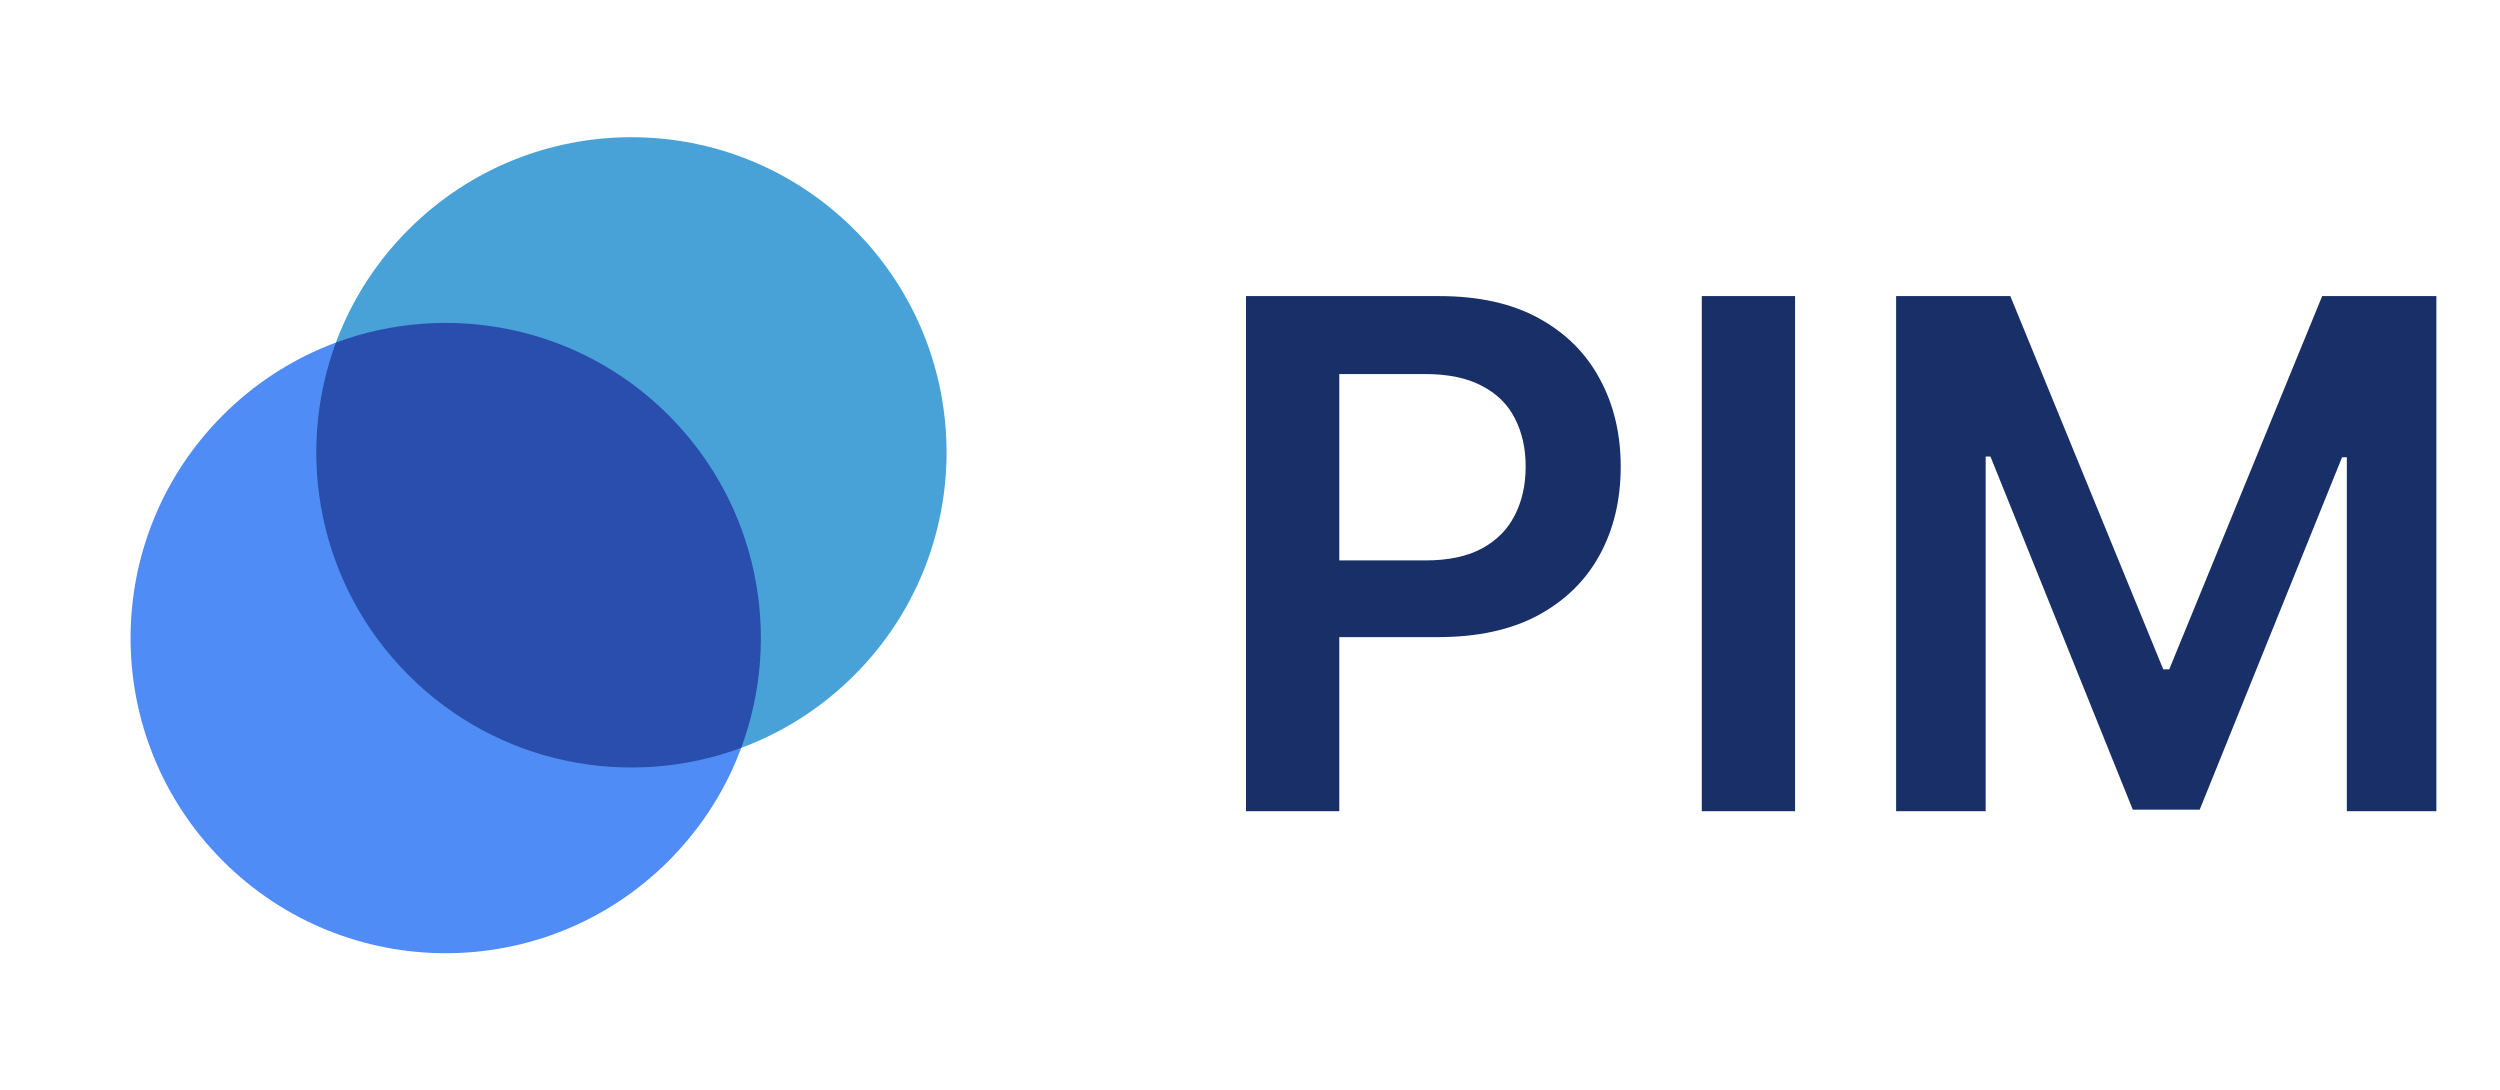
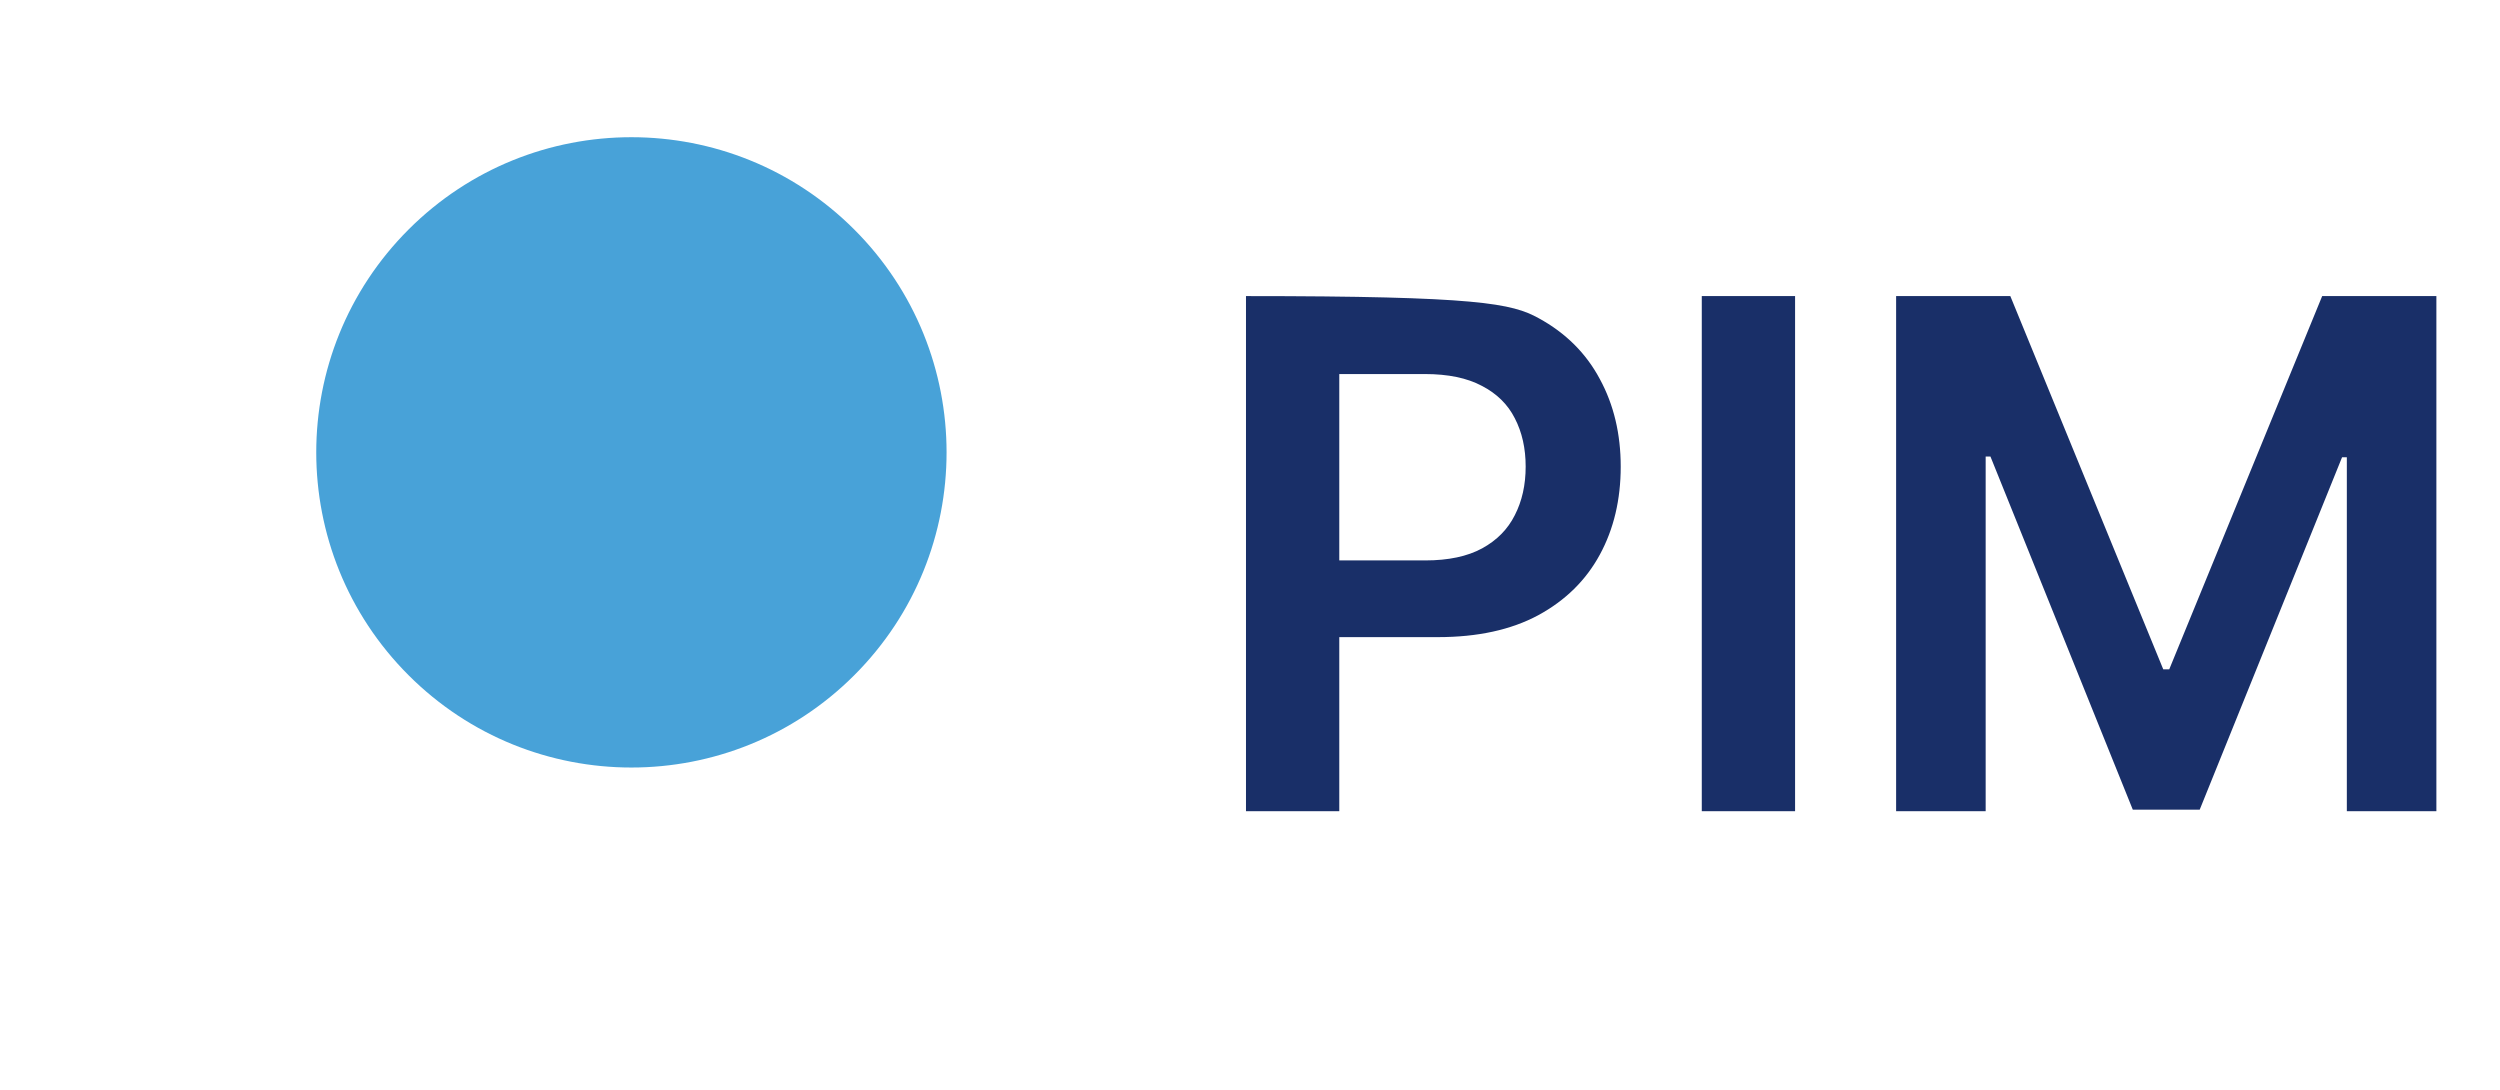
<svg xmlns="http://www.w3.org/2000/svg" width="94" height="41" viewBox="0 0 94 41" fill="none">
-   <circle cx="16.759" cy="23.991" r="11.85" transform="rotate(-45 16.759 23.991)" fill="#4F8CF5" />
  <circle cx="23.741" cy="17.009" r="11.85" transform="rotate(-45 23.741 17.009)" fill="#48A2D8" />
-   <path fill-rule="evenodd" clip-rule="evenodd" d="M27.87 28.12C29.43 23.911 28.52 18.994 25.138 15.612C21.756 12.23 16.839 11.32 12.631 12.88C11.07 17.089 11.98 22.006 15.362 25.388C18.744 28.77 23.661 29.68 27.87 28.12Z" fill="#294EAE" />
-   <path d="M46.849 30.5V11.133H54.111C55.599 11.133 56.848 11.41 57.856 11.965C58.871 12.52 59.637 13.283 60.154 14.253C60.678 15.218 60.939 16.315 60.939 17.544C60.939 18.786 60.678 19.89 60.154 20.854C59.631 21.819 58.859 22.578 57.837 23.133C56.816 23.682 55.558 23.956 54.064 23.956H49.251V21.072H53.591C54.461 21.072 55.174 20.92 55.729 20.618C56.283 20.315 56.693 19.899 56.958 19.369C57.229 18.84 57.365 18.232 57.365 17.544C57.365 16.857 57.229 16.252 56.958 15.729C56.693 15.205 56.28 14.799 55.719 14.509C55.164 14.212 54.449 14.064 53.572 14.064H50.357V30.5H46.849ZM67.495 11.133V30.5H63.987V11.133H67.495ZM71.294 11.133H75.588L81.338 25.166H81.564L87.314 11.133H91.608V30.5H88.241V17.194H88.061L82.709 30.443H80.193L74.841 17.166H74.661V30.5H71.294V11.133Z" fill="#192F68" />
+   <path d="M46.849 30.5V11.133C55.599 11.133 56.848 11.41 57.856 11.965C58.871 12.52 59.637 13.283 60.154 14.253C60.678 15.218 60.939 16.315 60.939 17.544C60.939 18.786 60.678 19.89 60.154 20.854C59.631 21.819 58.859 22.578 57.837 23.133C56.816 23.682 55.558 23.956 54.064 23.956H49.251V21.072H53.591C54.461 21.072 55.174 20.92 55.729 20.618C56.283 20.315 56.693 19.899 56.958 19.369C57.229 18.84 57.365 18.232 57.365 17.544C57.365 16.857 57.229 16.252 56.958 15.729C56.693 15.205 56.28 14.799 55.719 14.509C55.164 14.212 54.449 14.064 53.572 14.064H50.357V30.5H46.849ZM67.495 11.133V30.5H63.987V11.133H67.495ZM71.294 11.133H75.588L81.338 25.166H81.564L87.314 11.133H91.608V30.5H88.241V17.194H88.061L82.709 30.443H80.193L74.841 17.166H74.661V30.5H71.294V11.133Z" fill="#192F68" />
</svg>